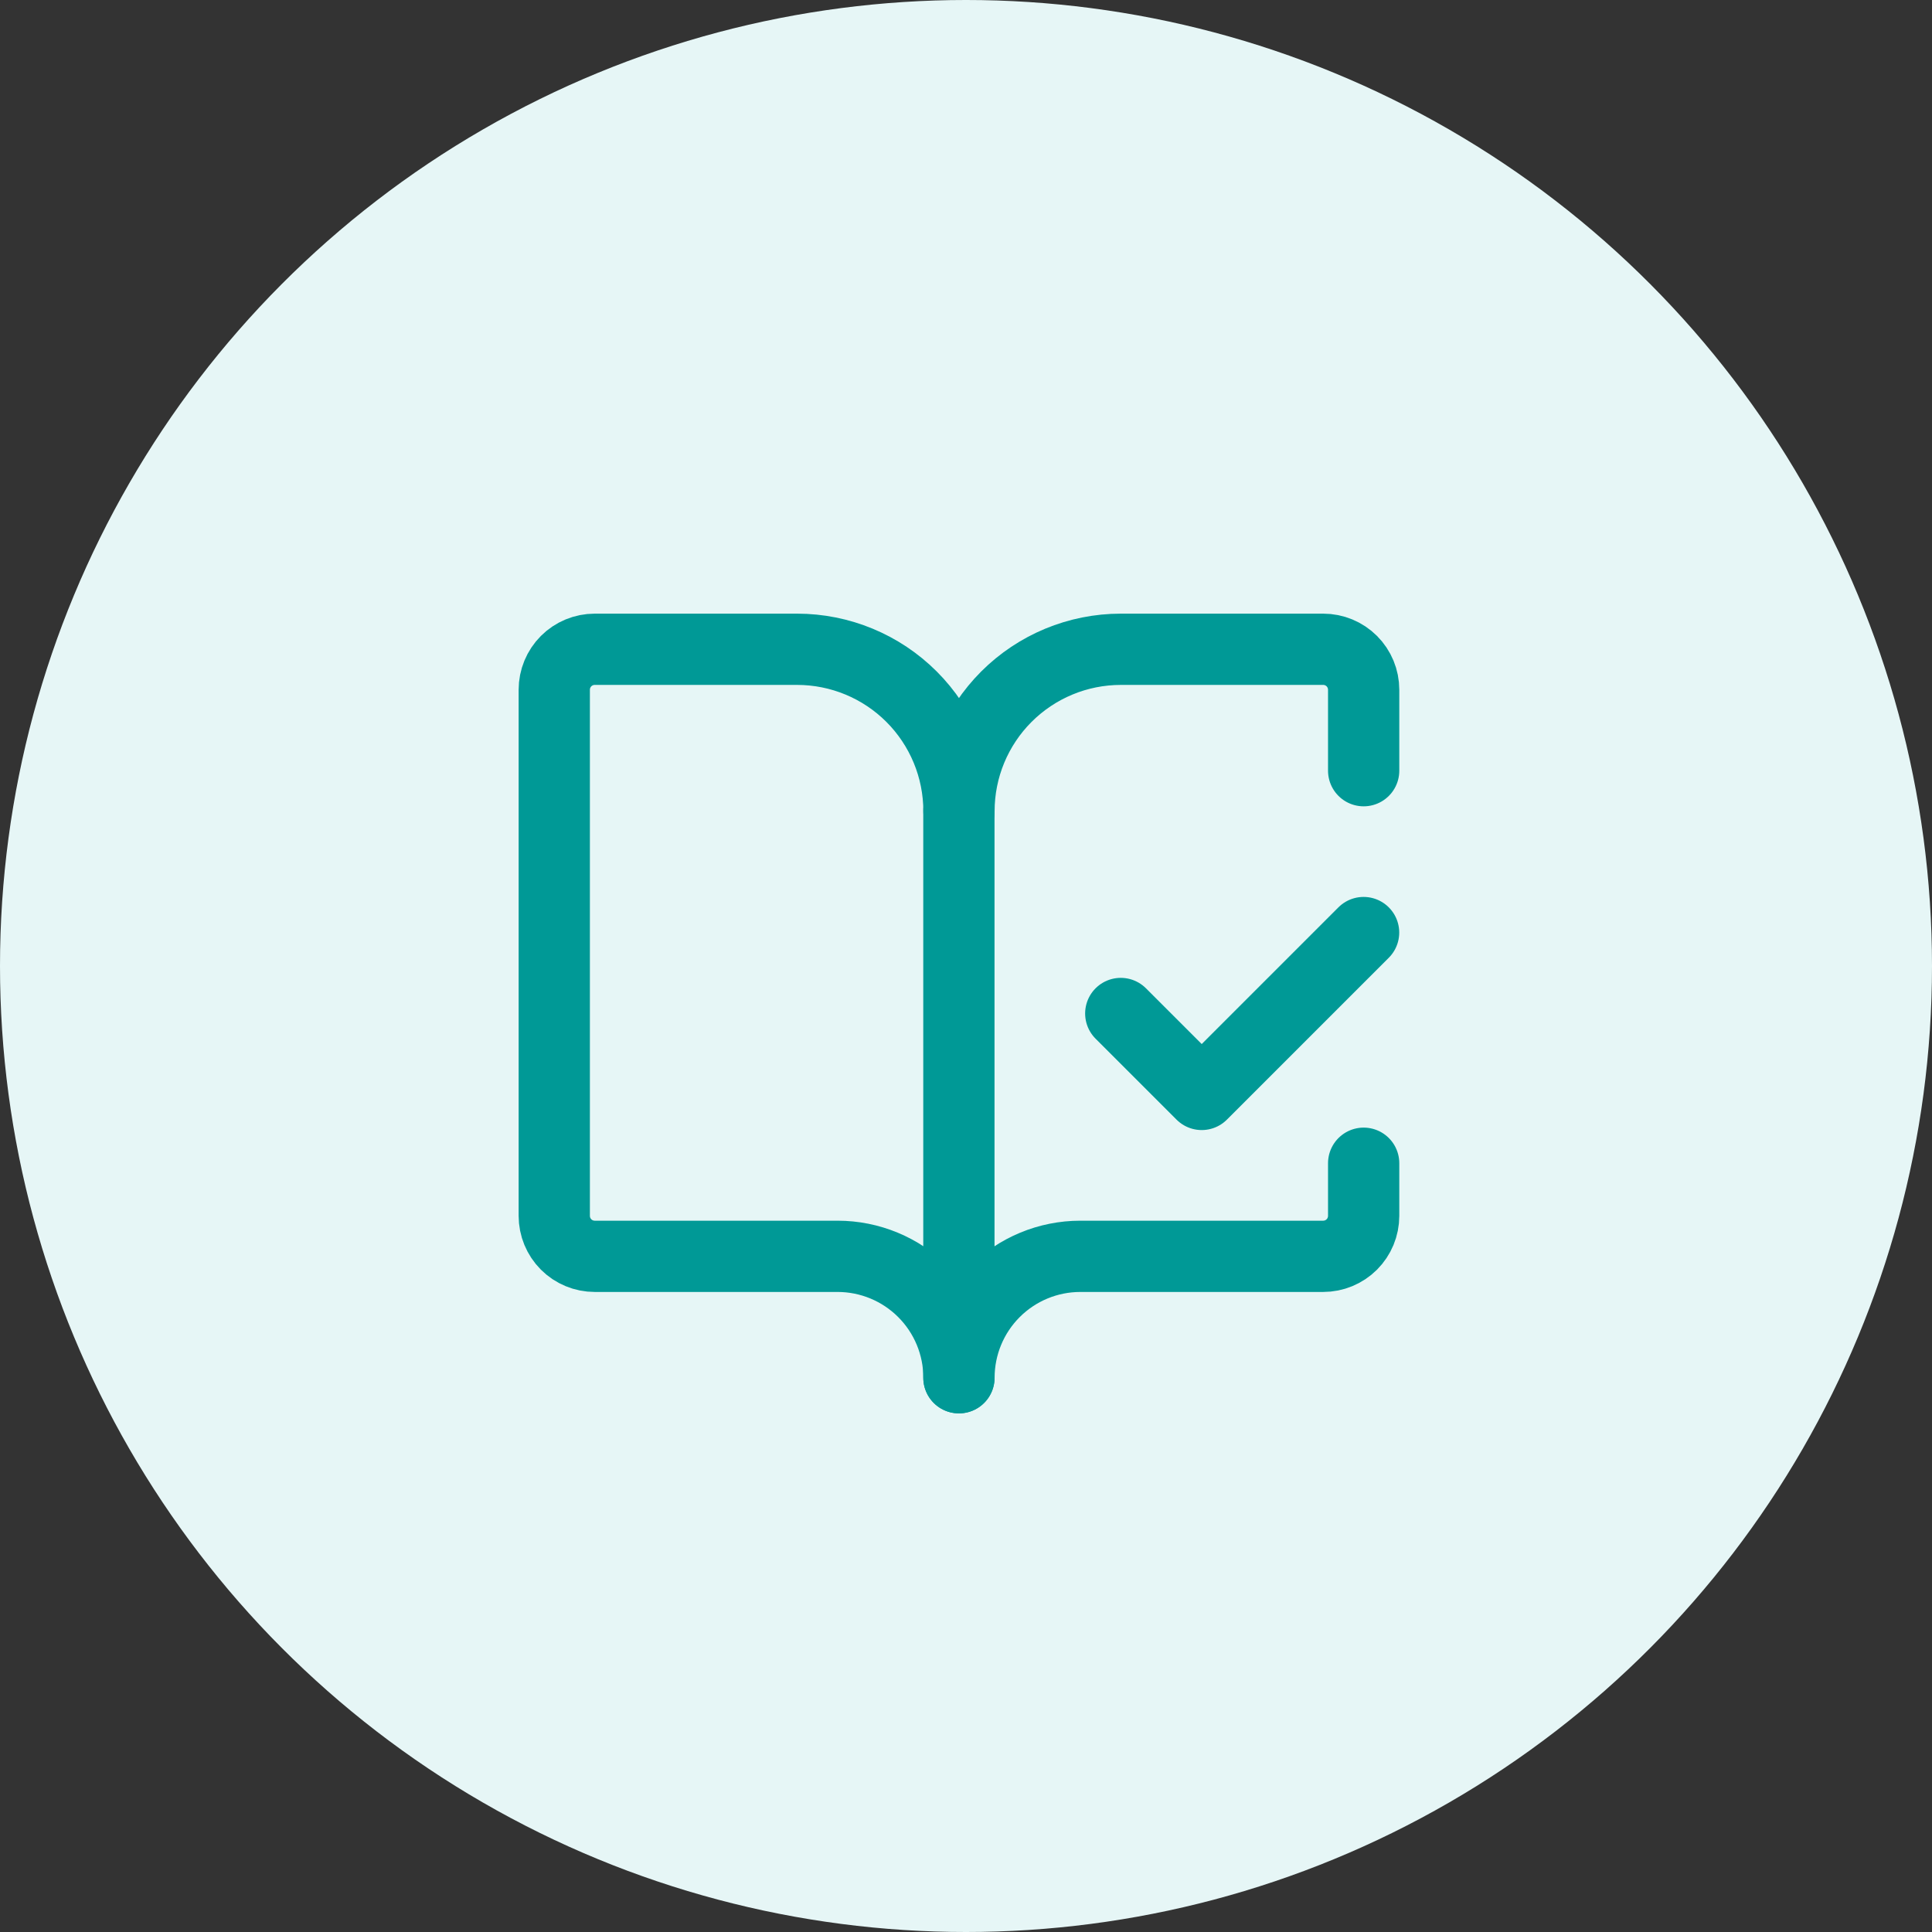
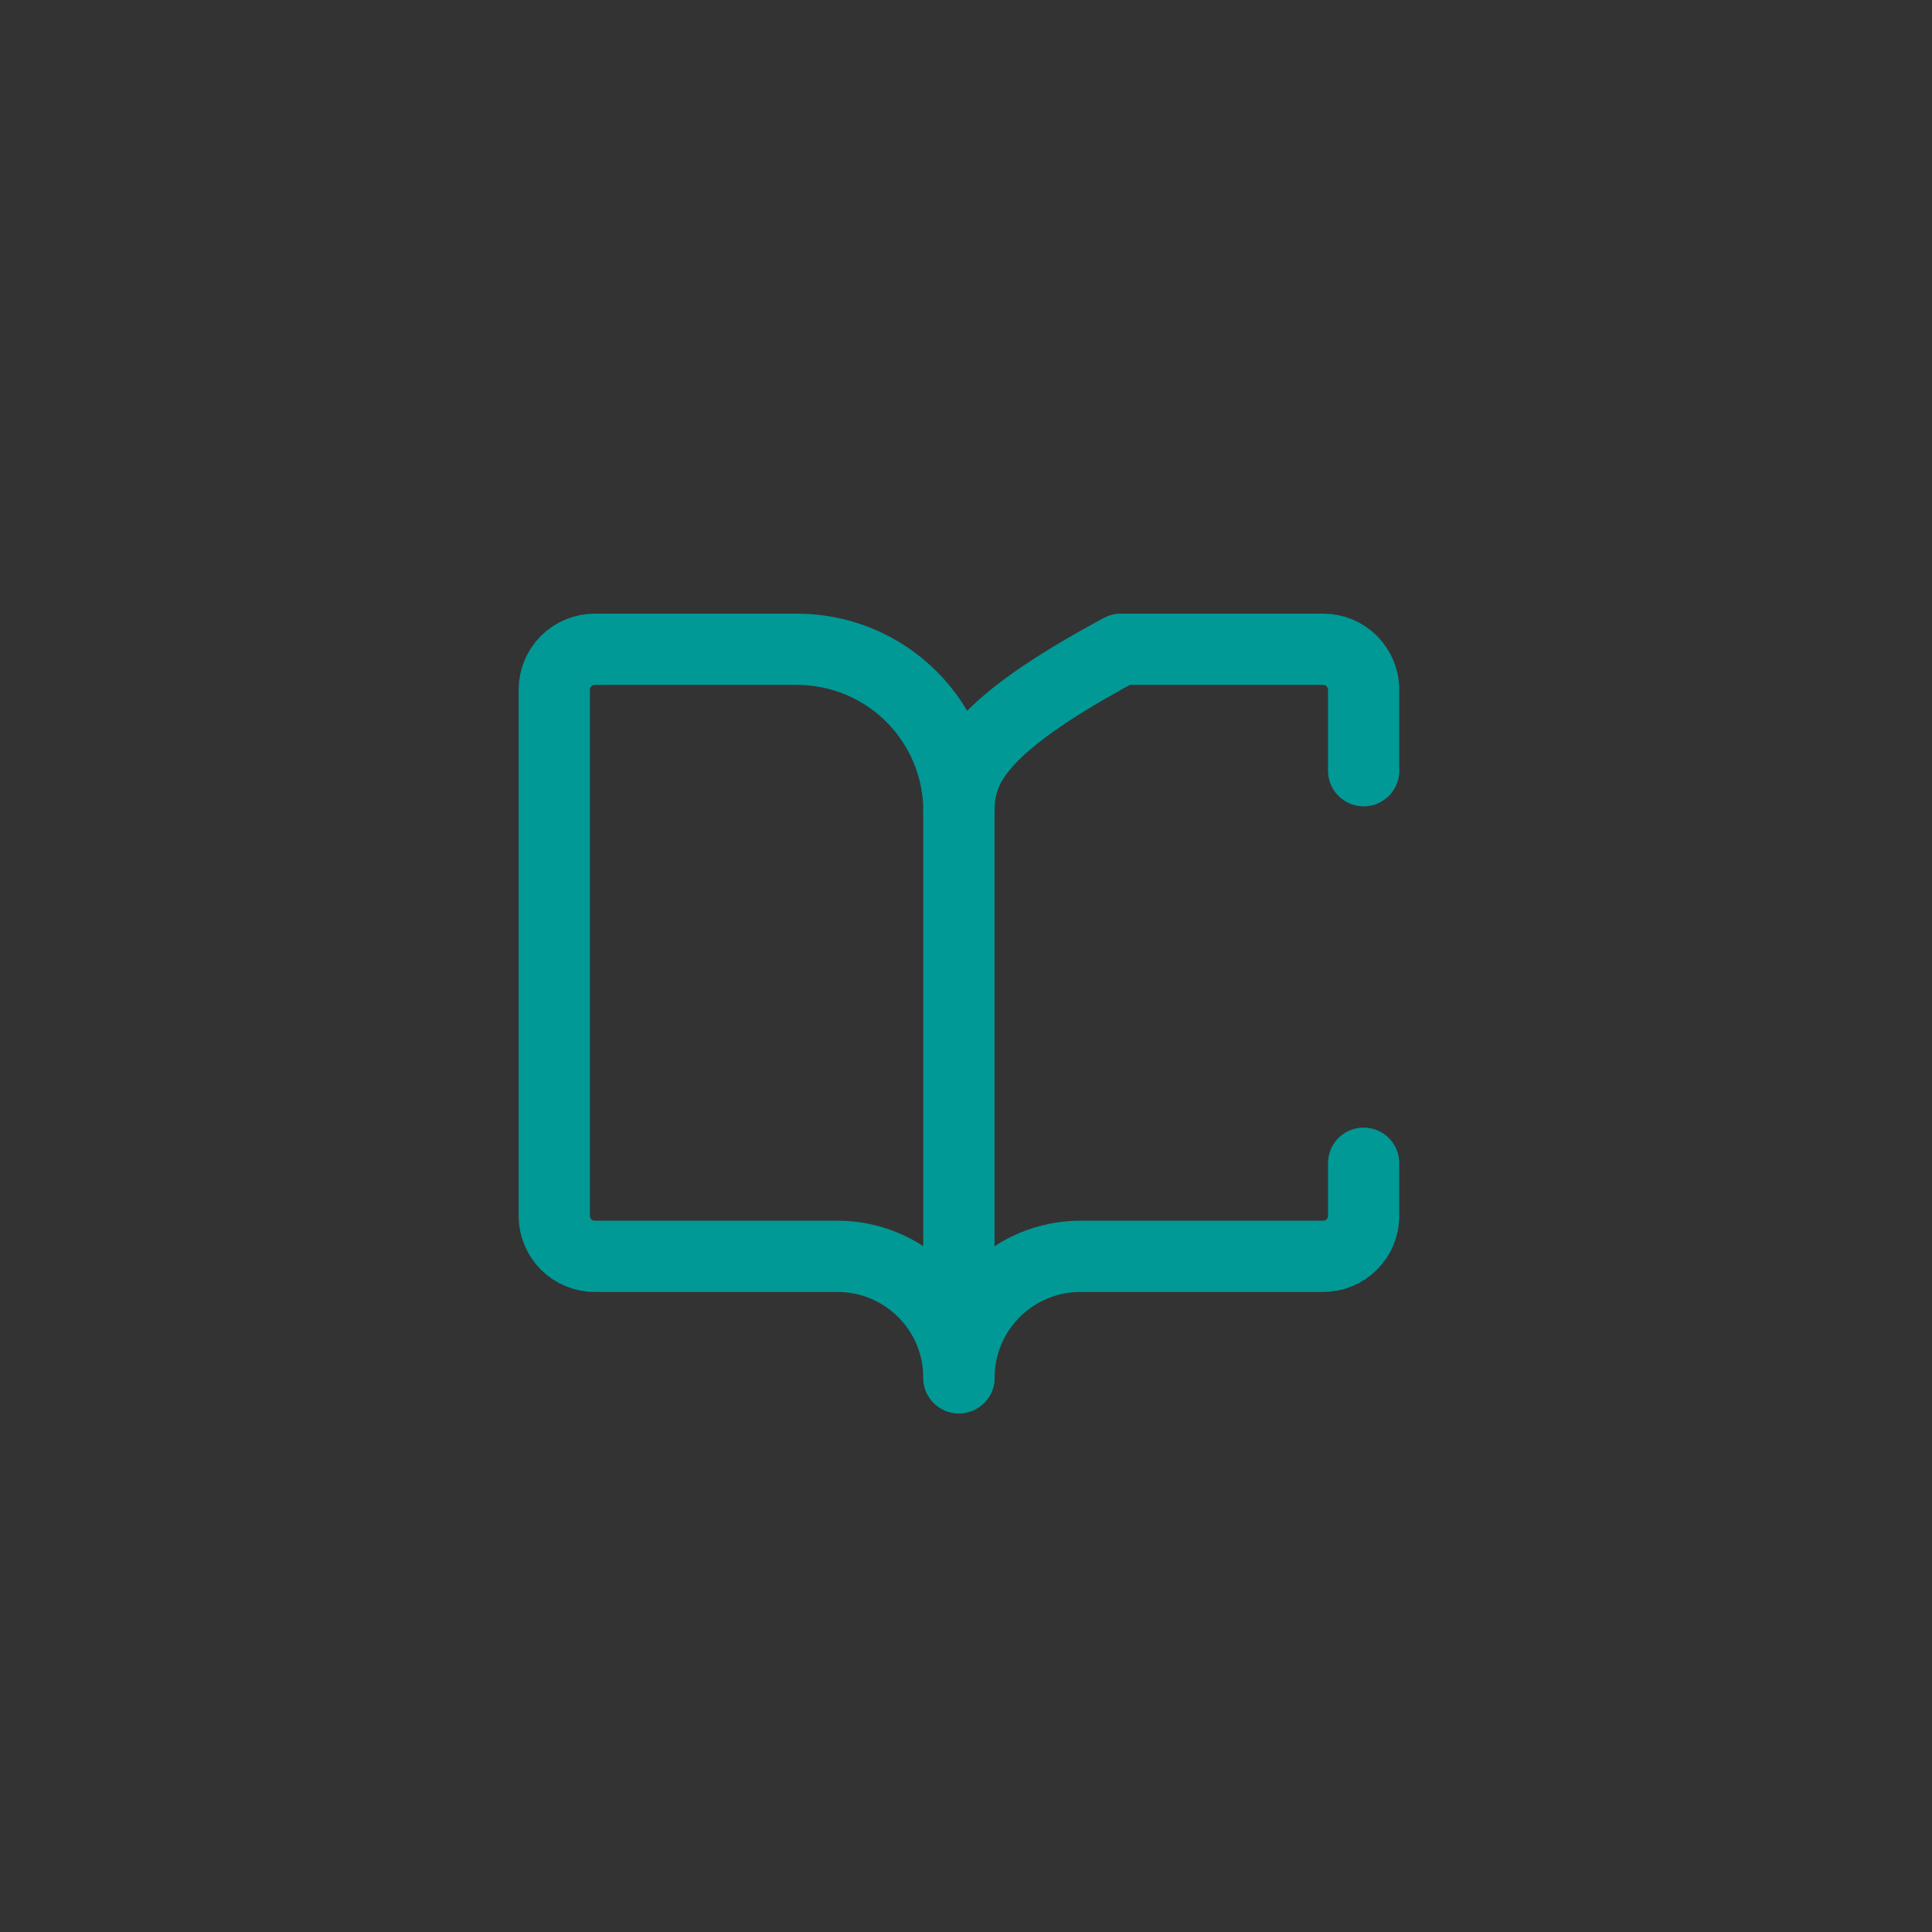
<svg xmlns="http://www.w3.org/2000/svg" width="122" height="122" viewBox="0 0 122 122" fill="none">
  <rect x="0" y="0" width="122" height="122" fill="#333333" stroke="none" />
-   <circle cx="61" cy="61" r="61" fill="#E6F6F6" />
  <path d="M60.551 87V51.223" stroke="#009996" stroke-width="4.5" stroke-linecap="round" stroke-linejoin="round" />
-   <path d="M70.773 63.999L75.885 69.11L86.107 58.888" stroke="#009996" stroke-width="4.5" stroke-linecap="round" stroke-linejoin="round" />
-   <path d="M86.111 48.667V43.556C86.111 42.878 85.842 42.228 85.363 41.748C84.883 41.269 84.233 41 83.556 41H70.778C68.067 41 65.467 42.077 63.55 43.994C61.633 45.911 60.556 48.511 60.556 51.222C60.556 48.511 59.479 45.911 57.562 43.994C55.645 42.077 53.044 41 50.333 41H37.556C36.878 41 36.228 41.269 35.748 41.748C35.269 42.228 35 42.878 35 43.556V76.777C35 77.455 35.269 78.105 35.748 78.585C36.228 79.064 36.878 79.333 37.556 79.333H52.889C54.922 79.333 56.872 80.141 58.31 81.579C59.748 83.016 60.556 84.966 60.556 87C60.556 84.966 61.363 83.016 62.801 81.579C64.239 80.141 66.189 79.333 68.222 79.333H83.556C84.233 79.333 84.883 79.064 85.363 78.585C85.842 78.105 86.111 77.455 86.111 76.777V73.455" stroke="#009996" stroke-width="4.5" stroke-linecap="round" stroke-linejoin="round" />
+   <path d="M86.111 48.667V43.556C86.111 42.878 85.842 42.228 85.363 41.748C84.883 41.269 84.233 41 83.556 41H70.778C61.633 45.911 60.556 48.511 60.556 51.222C60.556 48.511 59.479 45.911 57.562 43.994C55.645 42.077 53.044 41 50.333 41H37.556C36.878 41 36.228 41.269 35.748 41.748C35.269 42.228 35 42.878 35 43.556V76.777C35 77.455 35.269 78.105 35.748 78.585C36.228 79.064 36.878 79.333 37.556 79.333H52.889C54.922 79.333 56.872 80.141 58.31 81.579C59.748 83.016 60.556 84.966 60.556 87C60.556 84.966 61.363 83.016 62.801 81.579C64.239 80.141 66.189 79.333 68.222 79.333H83.556C84.233 79.333 84.883 79.064 85.363 78.585C85.842 78.105 86.111 77.455 86.111 76.777V73.455" stroke="#009996" stroke-width="4.5" stroke-linecap="round" stroke-linejoin="round" />
</svg>